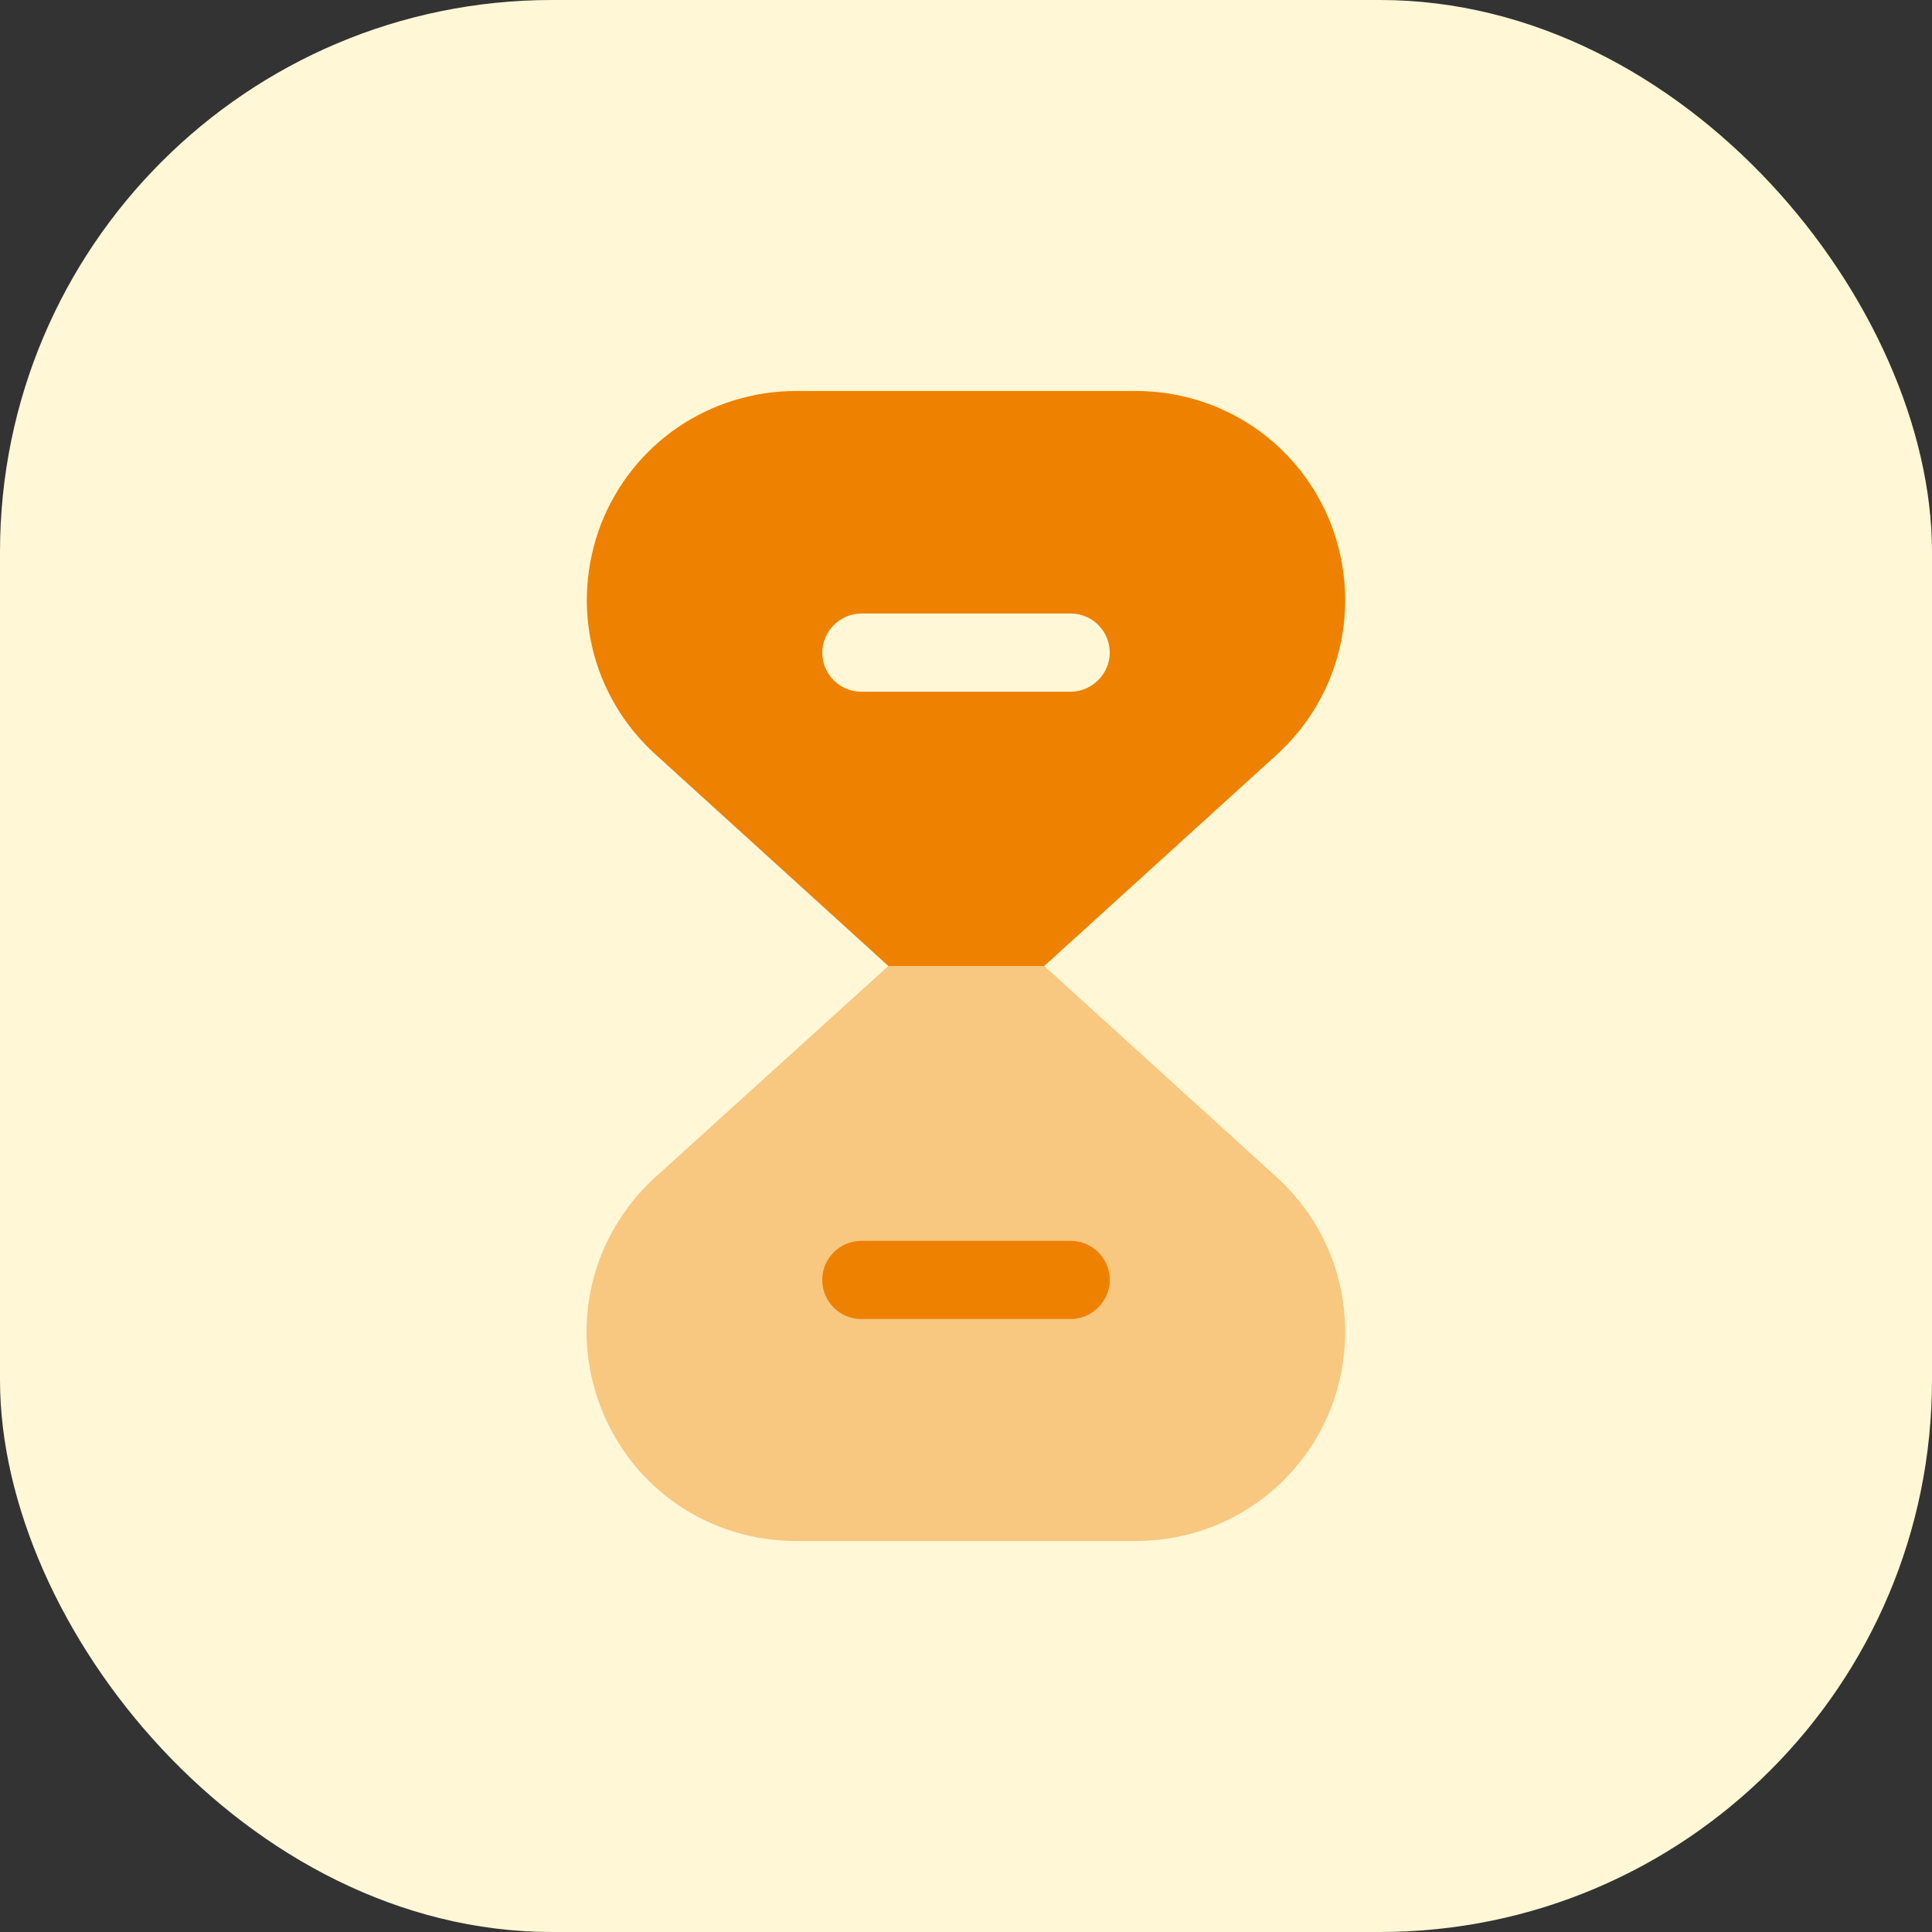
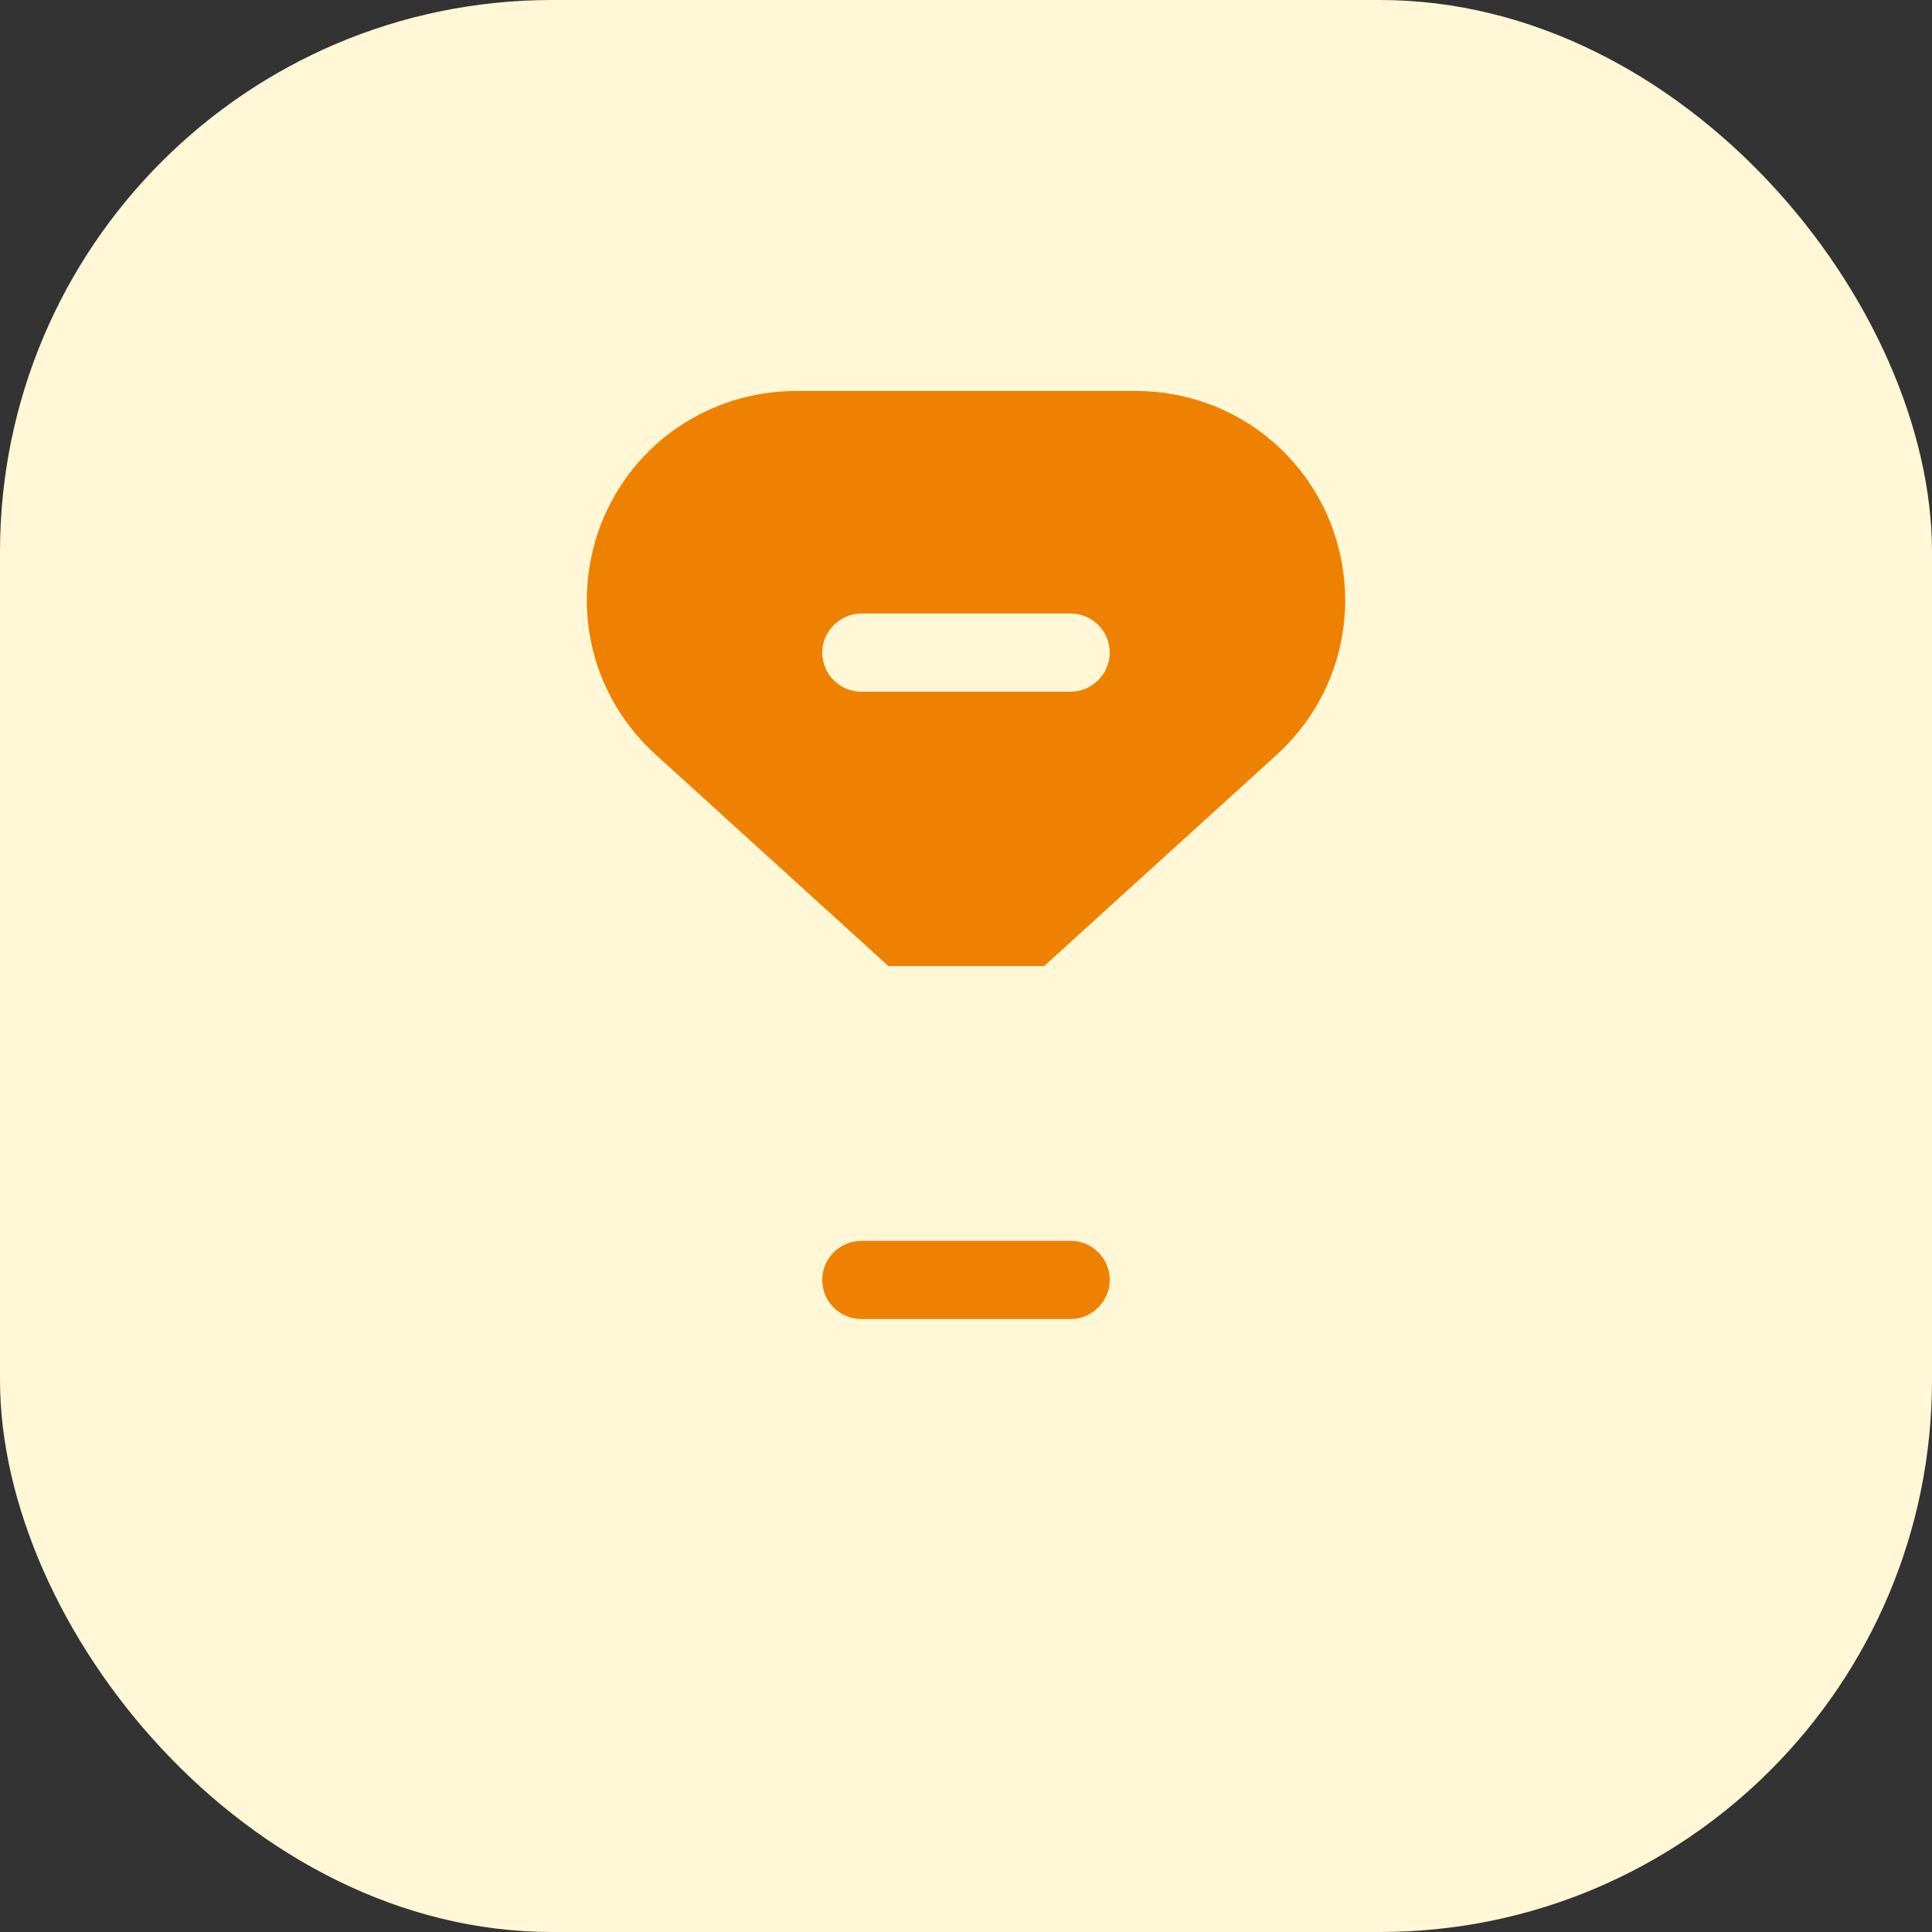
<svg xmlns="http://www.w3.org/2000/svg" width="56" height="56" viewBox="0 0 56 56" fill="none">
  <rect x="0" y="0" width="56" height="56" fill="#333333" stroke="none" />
  <rect width="56" height="56" rx="16" fill="#FFF7D6" />
-   <path opacity="0.4" d="M38.583 40.8C37.667 43.15 35.433 44.667 32.917 44.667H23.083C20.55 44.667 18.333 43.15 17.417 40.8C16.5 38.433 17.133 35.817 19 34.117L25.75 28H30.267L37 34.117C38.867 35.817 39.483 38.433 38.583 40.8Z" fill="#EE8100" />
  <path d="M31.033 38.233H24.967C24.333 38.233 23.833 37.717 23.833 37.1C23.833 36.467 24.35 35.967 24.967 35.967H31.033C31.667 35.967 32.167 36.483 32.167 37.1C32.167 37.717 31.65 38.233 31.033 38.233Z" fill="#EE8100" />
  <path d="M38.583 15.2C37.667 12.85 35.433 11.333 32.917 11.333H23.083C20.567 11.333 18.333 12.85 17.417 15.2C16.517 17.567 17.133 20.183 19.017 21.883L25.75 28H30.267L37 21.883C38.867 20.183 39.483 17.567 38.583 15.2ZM31.033 20.05H24.967C24.333 20.05 23.833 19.533 23.833 18.917C23.833 18.3 24.35 17.783 24.967 17.783H31.033C31.667 17.783 32.167 18.3 32.167 18.917C32.167 19.533 31.65 20.05 31.033 20.05Z" fill="#EE8100" />
</svg>